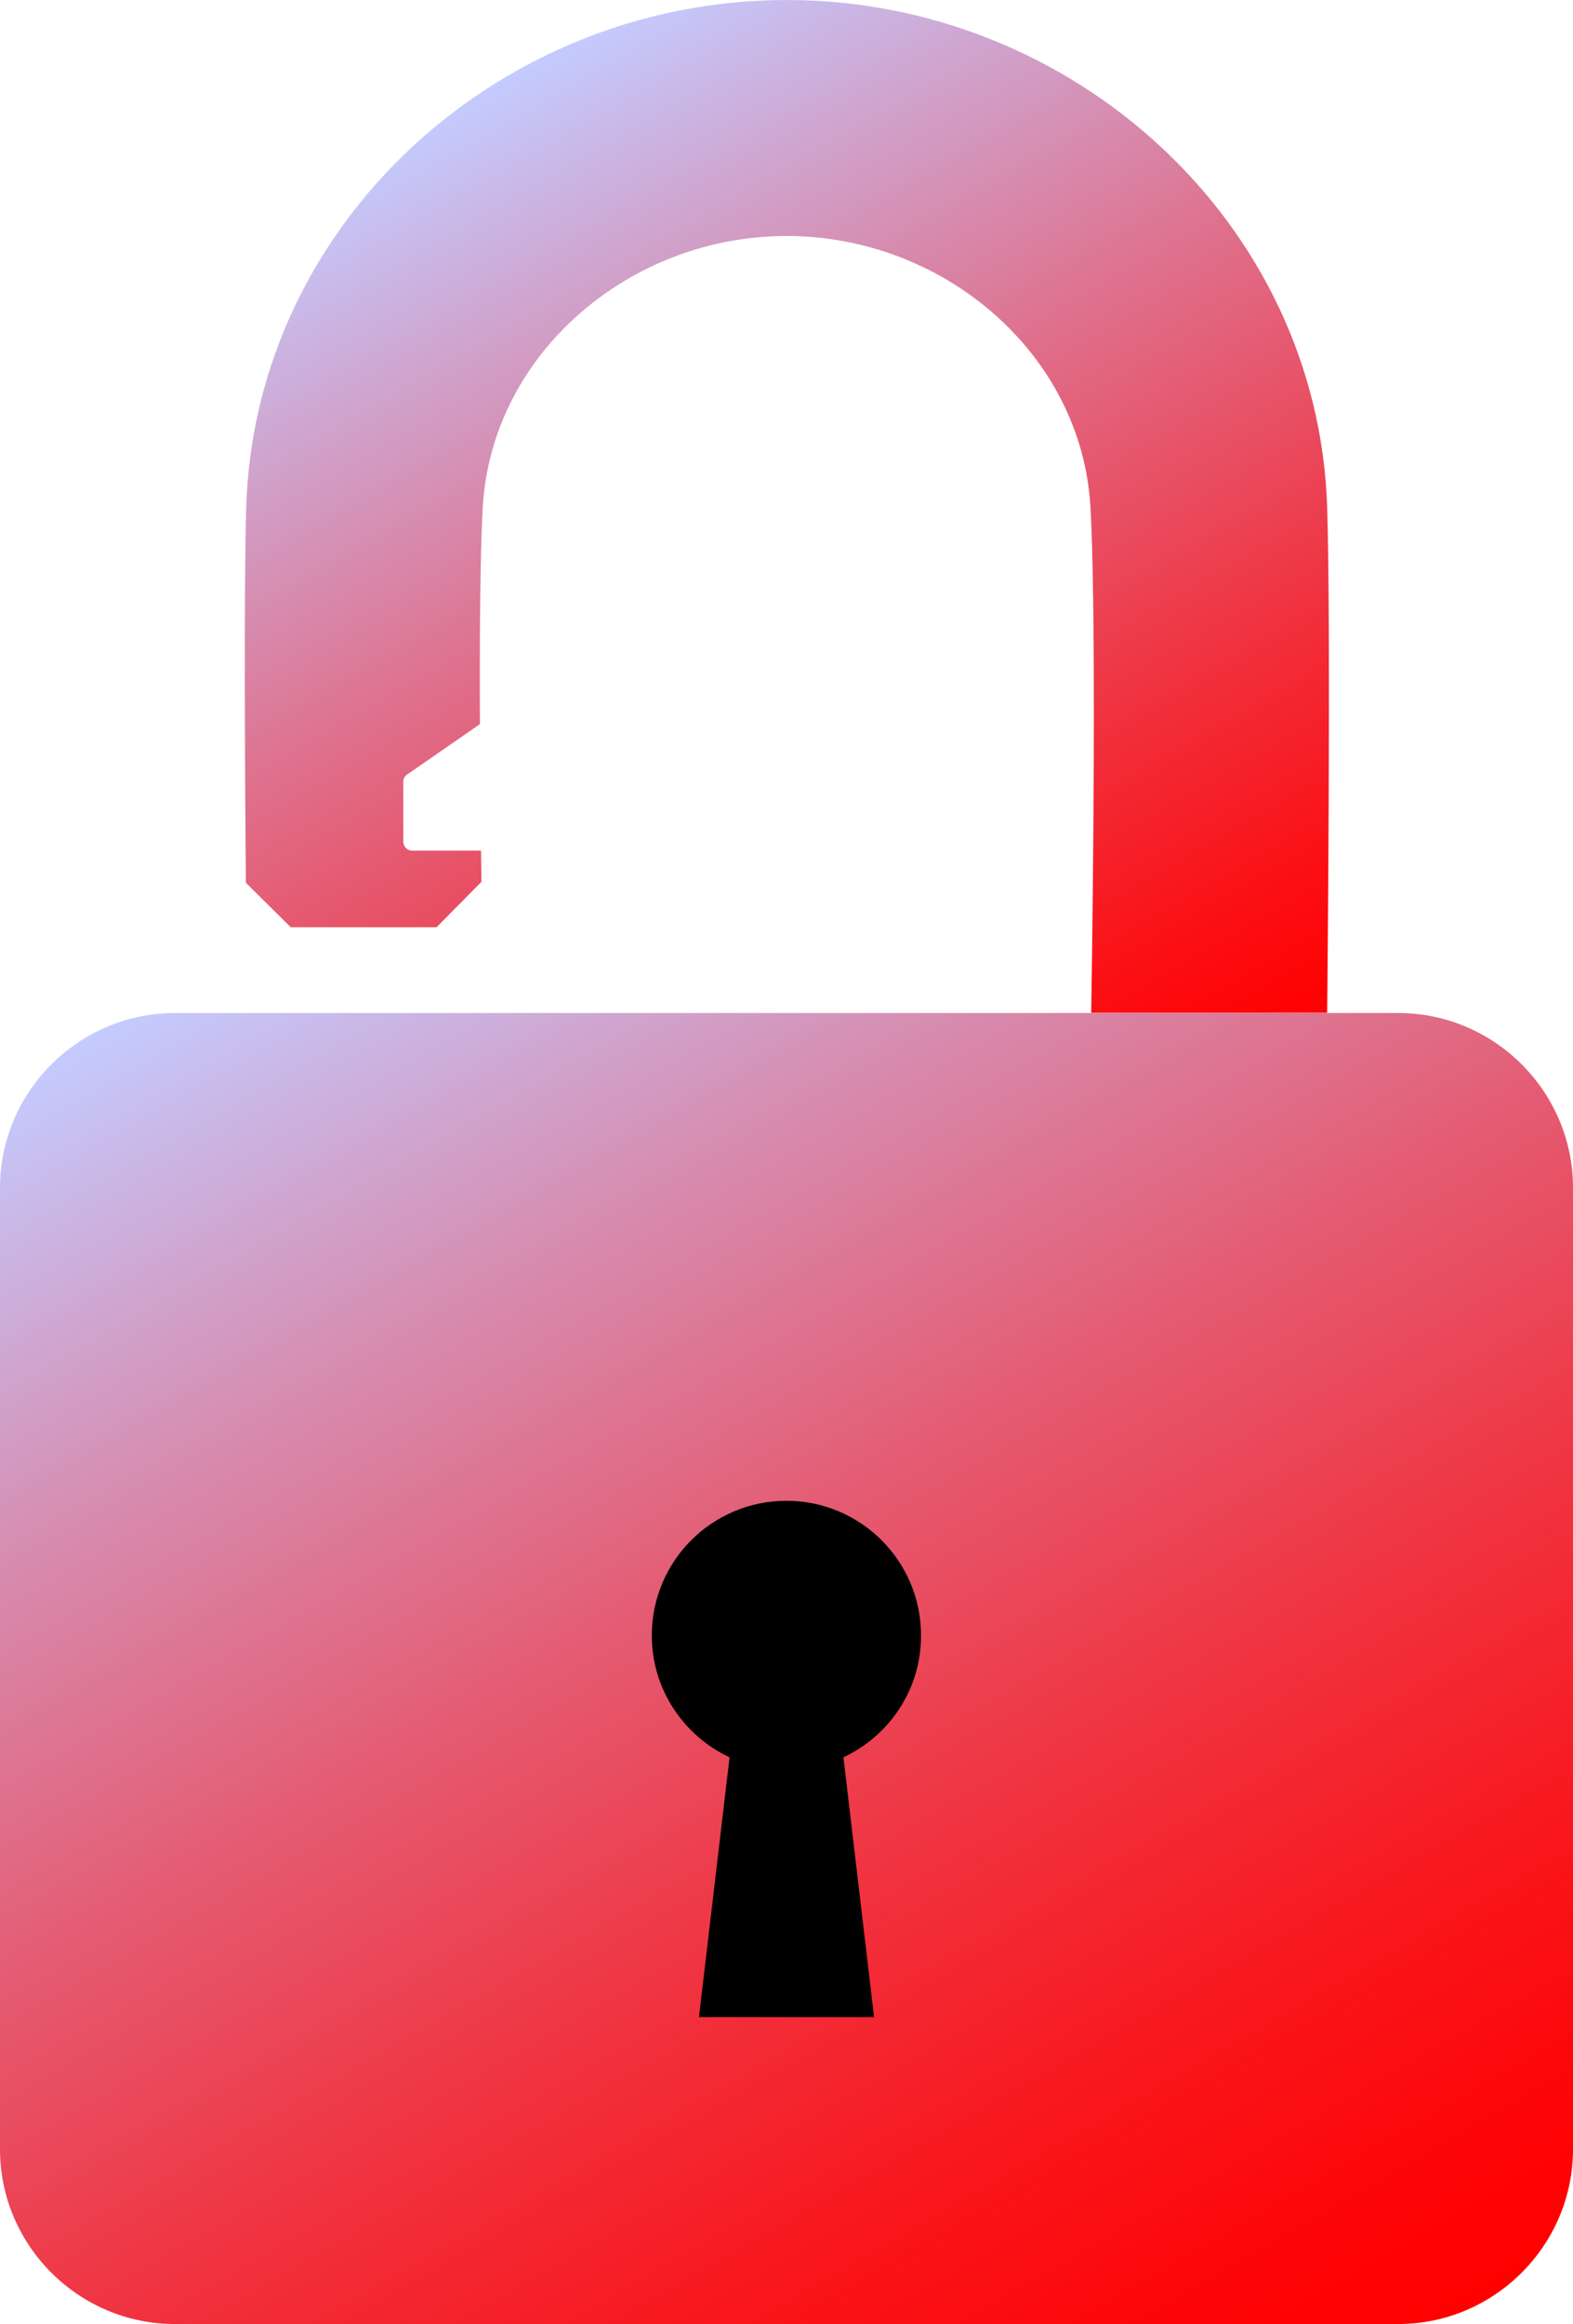
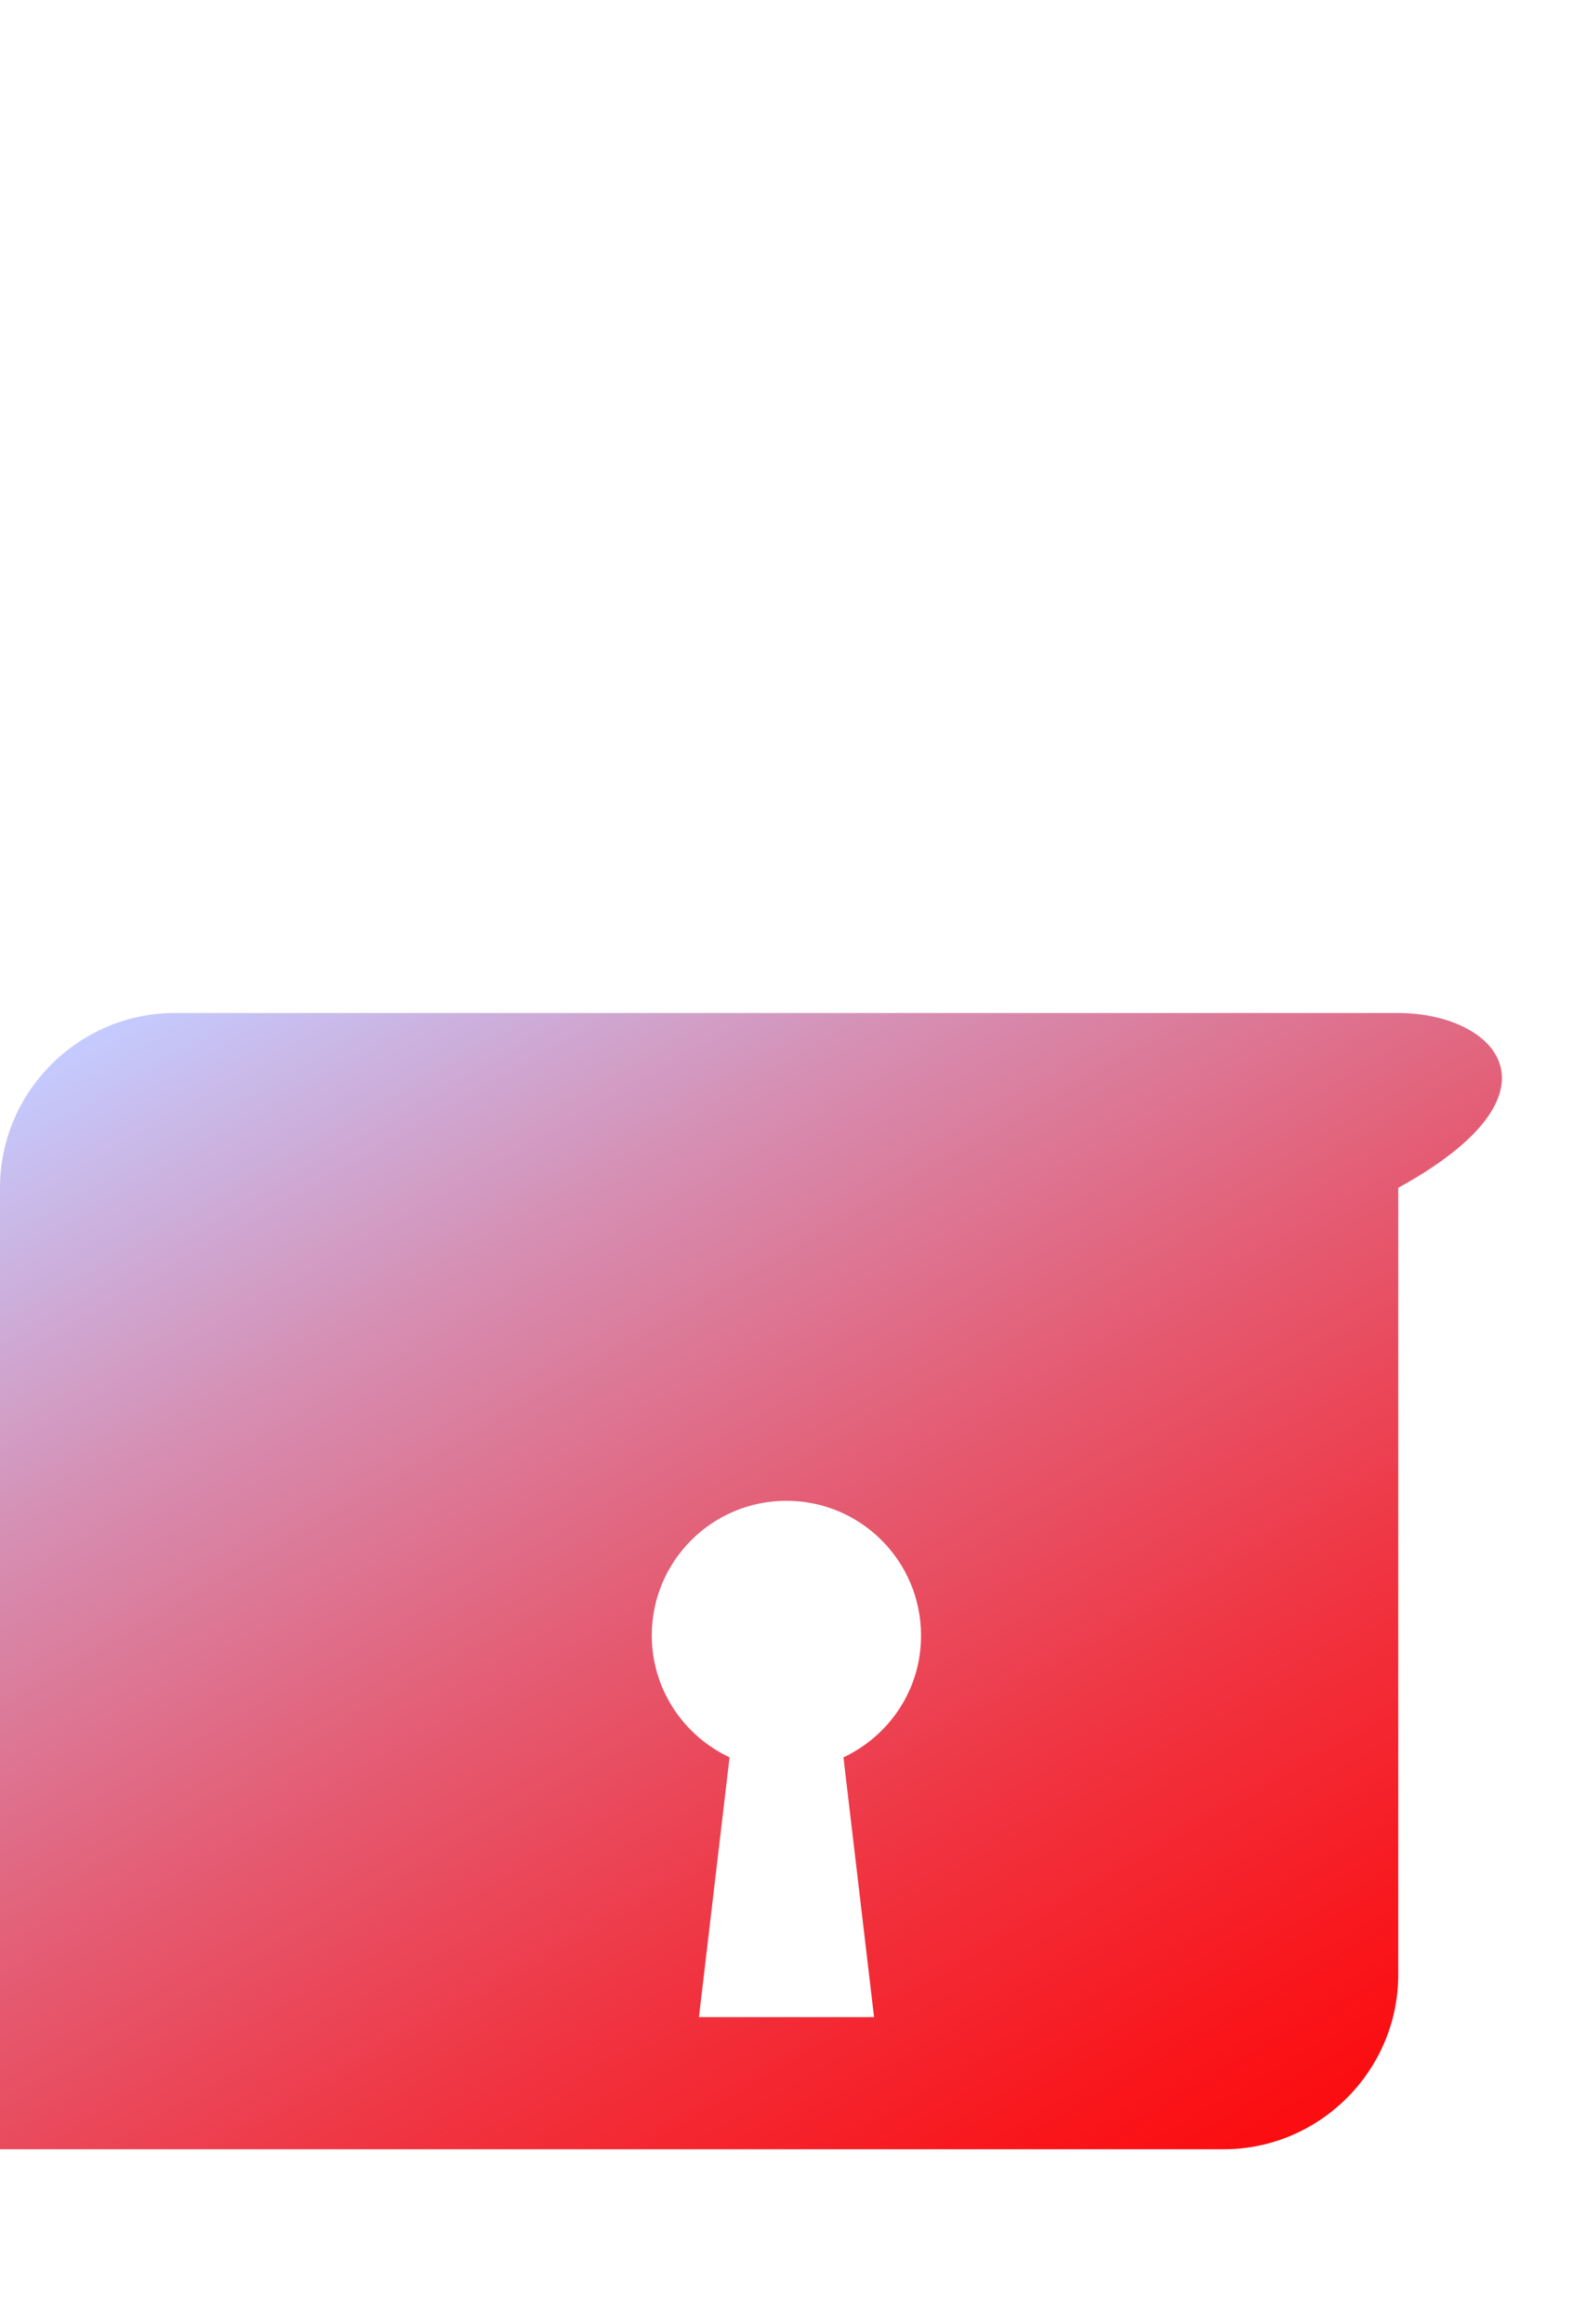
<svg xmlns="http://www.w3.org/2000/svg" version="1.1" id="Layer_1" x="0px" y="0px" viewBox="0 0 827.3 1222.1" style="enable-background:new 0 0 827.3 1222.1;" xml:space="preserve" width="827.3" height="1222.1">
  <style type="text/css">
	.st0{fill:url(#SVGID_1_);}
	.st1{fill:url(#SVGID_2_);}
</style>
  <g>
-     <rect x="202.3" y="720.6" width="482" height="482" />
    <linearGradient id="SVGID_1_" gradientUnits="userSpaceOnUse" x1="249.538" y1="49.944" x2="570.659" y2="606.141">
      <stop offset="0" style="stop-color:#C4CBFF" />
      <stop offset="4.812157e-02" style="stop-color:#C7C0F1" />
      <stop offset="0.406" style="stop-color:#DF6F8B" />
      <stop offset="0.694" style="stop-color:#F03340" />
      <stop offset="0.898" style="stop-color:#FB0E12" />
      <stop offset="1" style="stop-color:#FF0000" />
    </linearGradient>
-     <path class="st0" d="M698,532.6H573.9c0,0,3.4-199.6-0.4-266c-4.6-80.6-77.2-142.5-159.8-142.5c-82.6,0-155.1,61.9-159.8,142.5   c-1.4,24.4-1.7,70.4-1.5,114.2l-38.3,26.5c-1.3,0.9-2,2.3-2,3.9v31.4c0,2.6,2.1,4.7,4.7,4.7h36.2c0.1,6,0.1,11.5,0.2,16.4   c-9.3,9.4-14.4,14.6-23.6,23.9h-76.7c-9.2-9.1-14.4-14.3-23.6-23.4c-0.4-47.7-1.1-155.3,0.2-197.7C134.1,117.6,262.5,0,413.7,0   C564.9,0,693.2,117.6,698,266.6C700.1,333.1,698,532.6,698,532.6z" />
    <linearGradient id="SVGID_2_" gradientUnits="userSpaceOnUse" x1="177.839" y1="468.95" x2="649.495" y2="1285.881">
      <stop offset="0" style="stop-color:#C4CBFF" />
      <stop offset="0.223" style="stop-color:#D68EB2" />
      <stop offset="0.431" style="stop-color:#E45C73" />
      <stop offset="0.618" style="stop-color:#F03441" />
      <stop offset="0.781" style="stop-color:#F8181E" />
      <stop offset="0.914" style="stop-color:#FD0608" />
      <stop offset="1" style="stop-color:#FF0000" />
    </linearGradient>
-     <path class="st1" d="M735.4,532.7H91.9C41.4,532.7,0,574.1,0,624.6v505.6c0,50.6,41.4,91.9,91.9,91.9h643.5   c50.6,0,91.9-41.4,91.9-91.9V624.6C827.3,574.1,786,532.7,735.4,532.7z M443.6,924.1l16.1,136.6h-92.1l16.1-136.6   c-24.1-11.3-40.9-35.7-40.9-64.1c0-39.1,31.7-70.8,70.8-70.8c39.1,0,70.8,31.7,70.8,70.8C484.5,888.4,467.7,912.8,443.6,924.1z" />
+     <path class="st1" d="M735.4,532.7H91.9C41.4,532.7,0,574.1,0,624.6v505.6h643.5   c50.6,0,91.9-41.4,91.9-91.9V624.6C827.3,574.1,786,532.7,735.4,532.7z M443.6,924.1l16.1,136.6h-92.1l16.1-136.6   c-24.1-11.3-40.9-35.7-40.9-64.1c0-39.1,31.7-70.8,70.8-70.8c39.1,0,70.8,31.7,70.8,70.8C484.5,888.4,467.7,912.8,443.6,924.1z" />
  </g>
</svg>